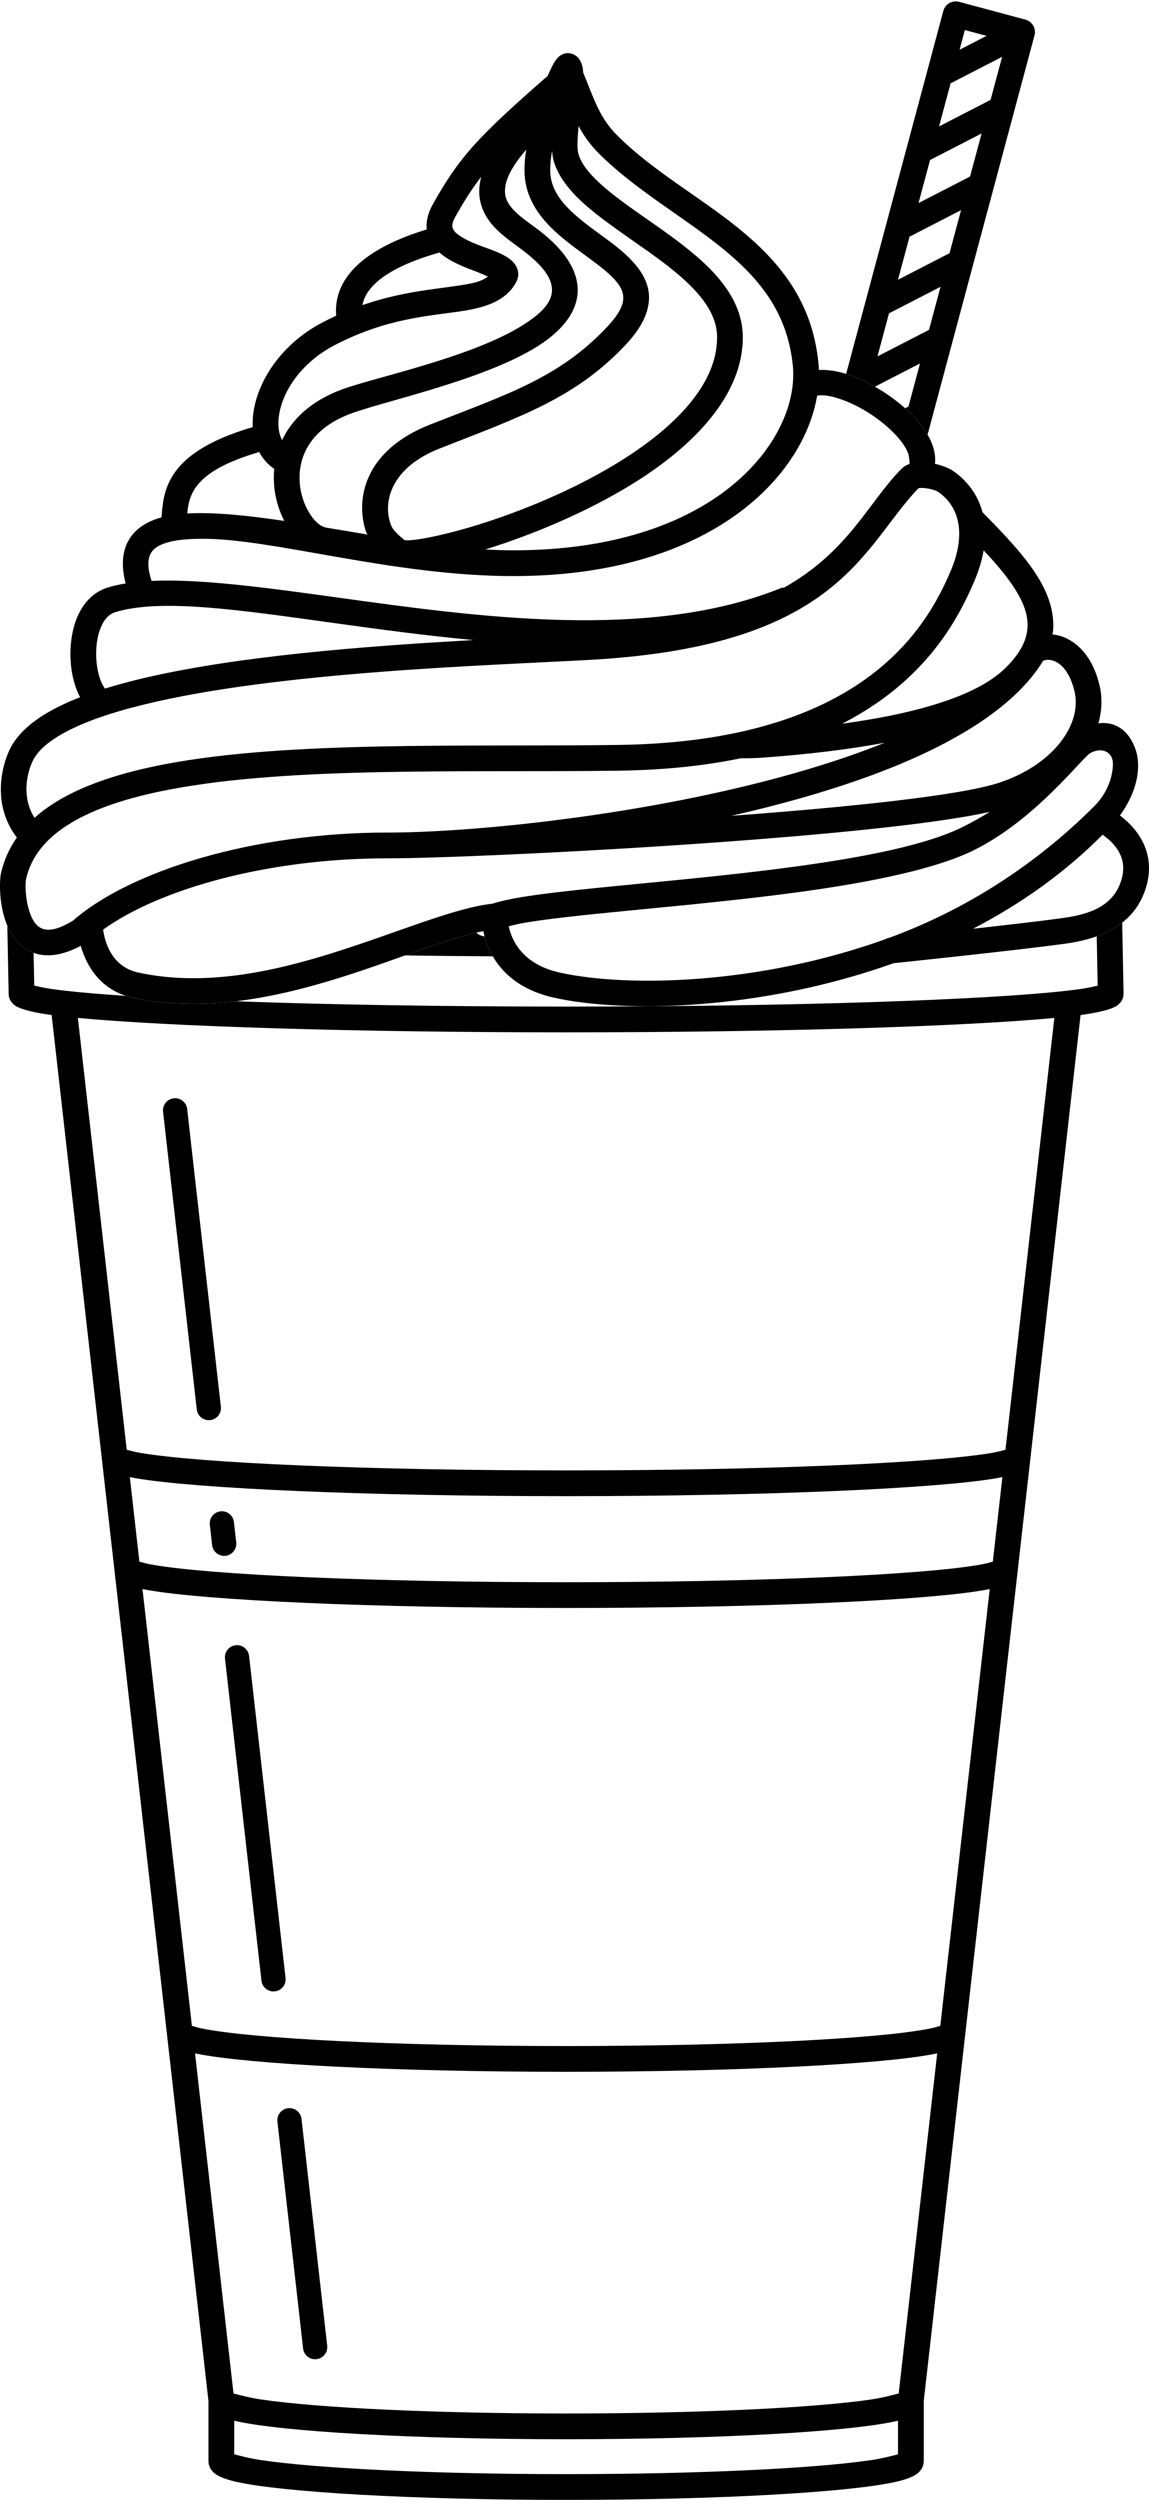
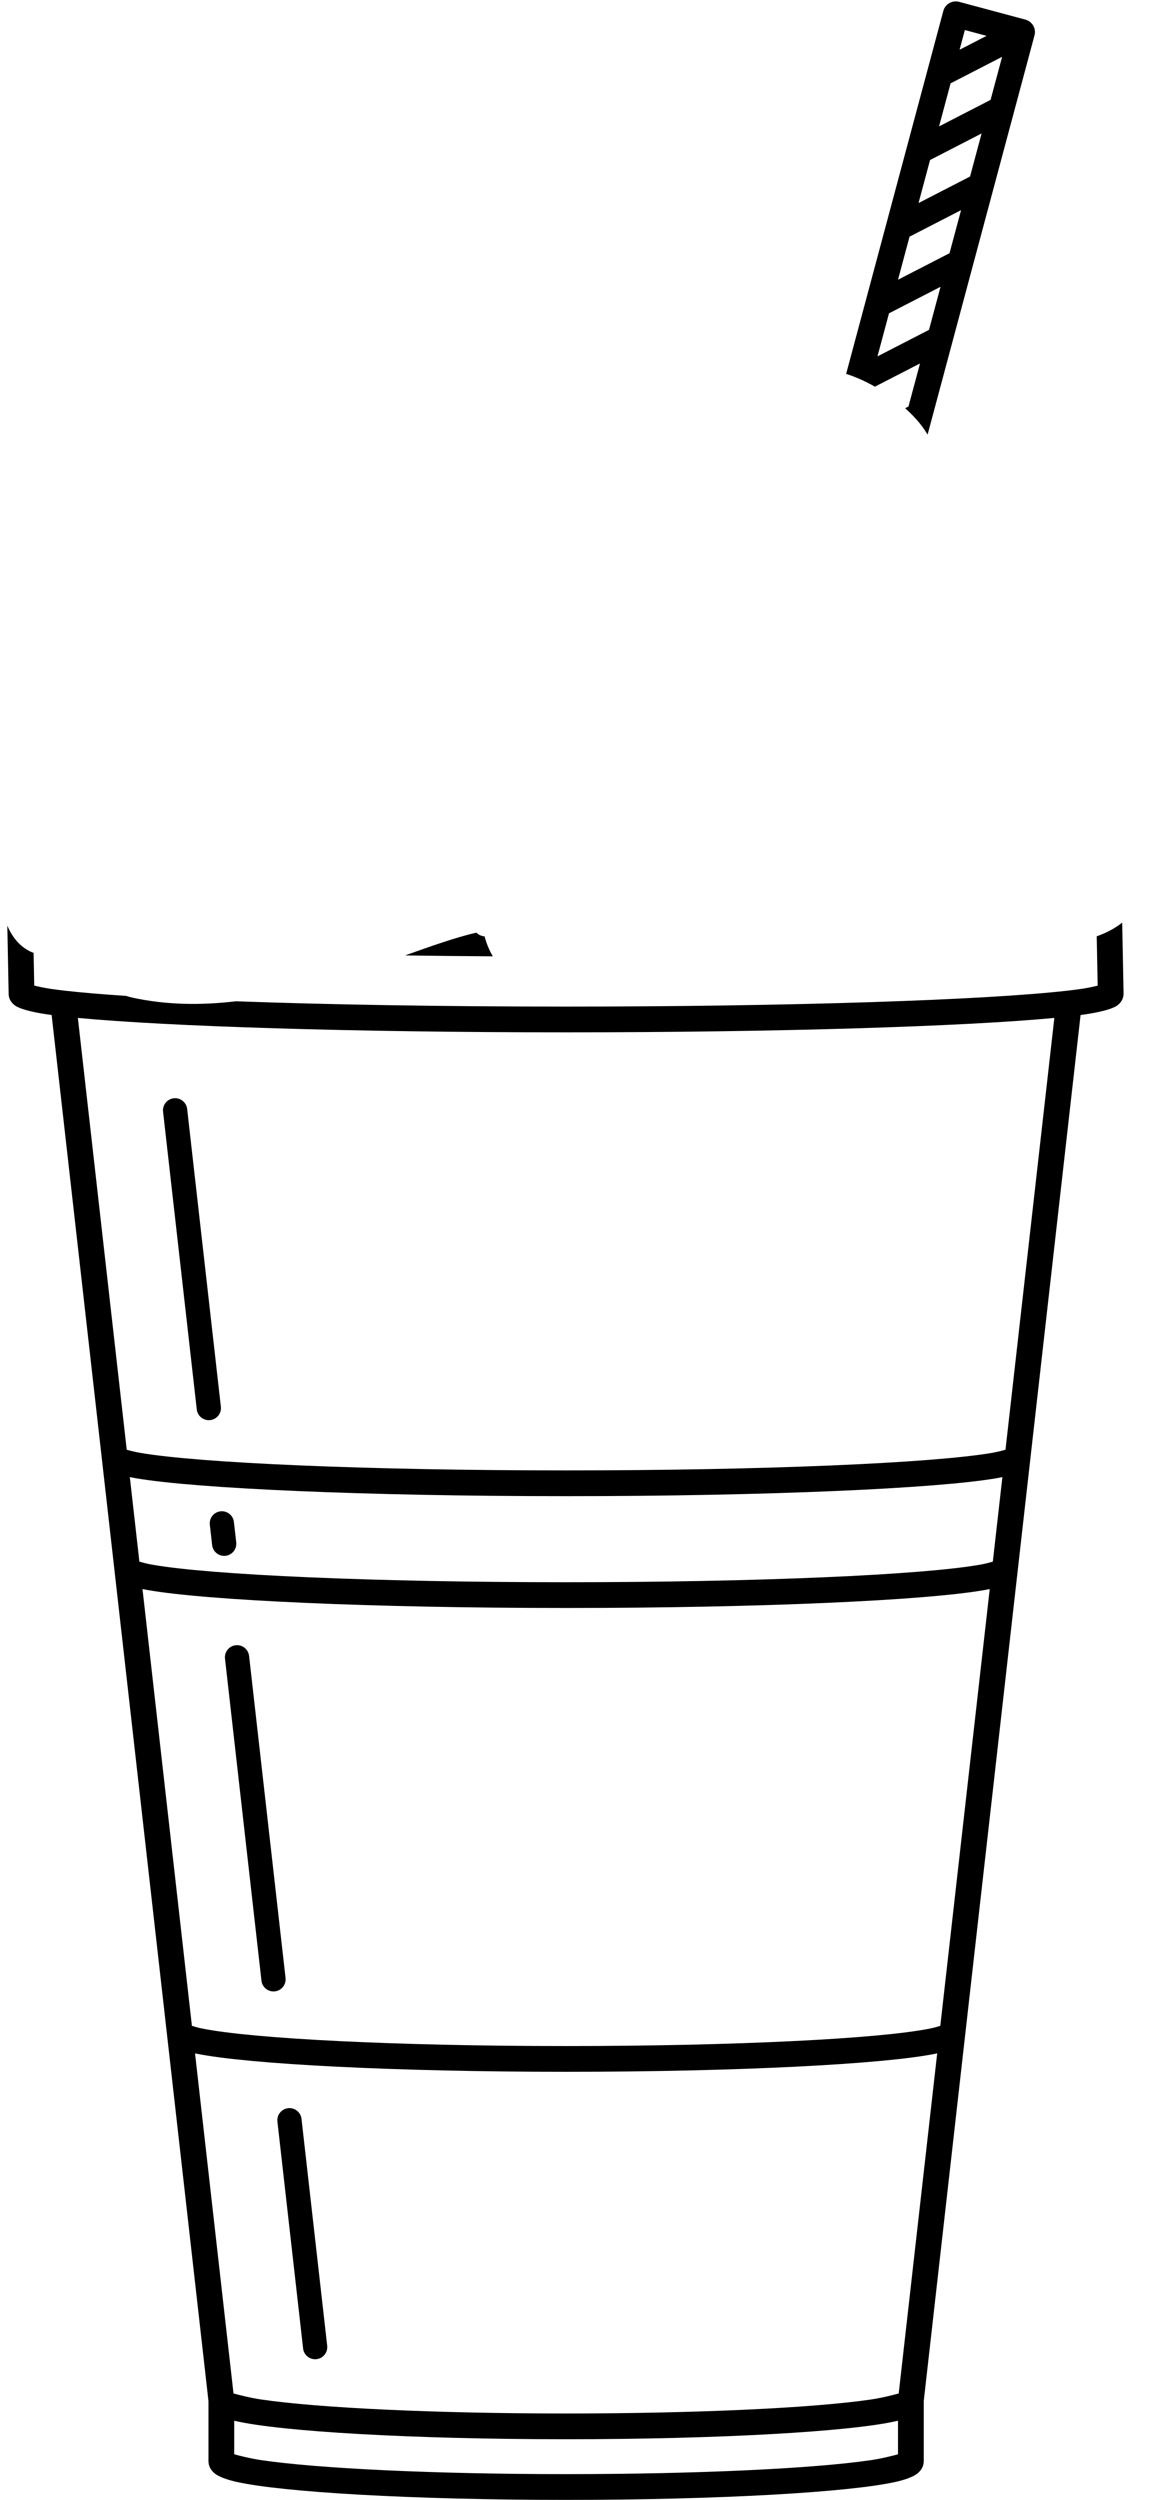
<svg xmlns="http://www.w3.org/2000/svg" height="3235.1" preserveAspectRatio="xMidYMid meet" version="1.0" viewBox="0.0 -1.8 1487.9 3235.1" width="1487.9" zoomAndPan="magnify">
  <defs>
    <clipPath id="a">
      <path d="M 9 1192 L 1455 1192 L 1455 3233.34 L 9 3233.34 Z M 9 1192" />
    </clipPath>
    <clipPath id="b">
      <path d="M 0 66 L 1487.879 66 L 1487.879 1301 L 0 1301 Z M 0 66" />
    </clipPath>
  </defs>
  <g>
    <g clip-path="url(#a)" id="change1_4">
-       <path d="M 269.957 3105.488 L 66.863 1311.734 C 65 1311.484 63.207 1311.23 61.477 1310.98 C 38.578 1307.699 24.383 1303.082 19.496 1299.5 C 12.898 1294.652 11.195 1288.781 11.195 1284.184 L 9.488 1196.18 C 15.812 1210.891 25.734 1223.312 39.633 1229.738 C 40.883 1230.312 42.176 1230.852 43.512 1231.328 L 44.332 1273.664 C 49.645 1274.957 57.93 1276.797 66.199 1277.984 C 71.398 1278.738 77.133 1279.465 83.367 1280.191 C 83.695 1280.215 84.023 1280.254 84.348 1280.289 C 105.258 1282.684 131.789 1284.922 163.168 1286.988 C 166.035 1287.918 169.039 1288.719 172.172 1289.395 C 216.309 1298.949 261.273 1299.223 305.484 1293.965 C 423.98 1298.285 572.258 1300.84 733.082 1300.84 C 1025.113 1300.84 1275.785 1292.398 1381.812 1280.289 C 1382.137 1280.254 1382.465 1280.215 1382.801 1280.191 C 1389.023 1279.465 1394.762 1278.738 1399.957 1277.984 C 1408.035 1276.832 1416.109 1275.043 1421.434 1273.754 L 1420.191 1209.914 C 1425.766 1207.926 1431.211 1205.594 1436.445 1202.902 C 1442.332 1199.848 1447.953 1196.316 1453.188 1192.223 L 1454.969 1283.535 L 1454.969 1283.859 C 1454.969 1288.781 1453.266 1294.652 1446.664 1299.5 C 1441.781 1303.082 1427.582 1307.699 1404.691 1310.98 C 1402.961 1311.23 1401.16 1311.484 1399.293 1311.734 L 1196.207 3105.488 L 1196.207 3183.02 C 1196.207 3188.293 1194.266 3194.355 1187.621 3199.5 C 1183.27 3202.871 1174.211 3206.797 1160.496 3209.906 C 1101.004 3223.395 932.348 3233.34 733.082 3233.34 C 533.812 3233.34 365.16 3223.395 305.668 3209.906 C 291.957 3206.797 282.895 3202.871 278.543 3199.5 C 271.898 3194.355 269.957 3188.293 269.957 3183.02 Z M 303.289 3130.879 L 303.289 3174.332 C 310.258 3176.242 324.664 3179.93 338.789 3181.988 C 412.555 3192.723 561.277 3200.008 733.082 3200.008 C 904.887 3200.008 1053.605 3192.723 1127.375 3181.988 C 1141.5 3179.93 1155.906 3176.242 1162.871 3174.332 L 1162.871 3130.879 L 1160.496 3131.434 C 1101.004 3144.922 932.348 3154.867 733.082 3154.867 C 533.812 3154.867 365.16 3144.922 305.668 3131.434 Z M 252.555 2655.492 L 302.387 3095.617 C 308.945 3097.434 324.02 3101.363 338.789 3103.512 C 412.555 3114.254 561.277 3121.531 733.082 3121.531 C 904.887 3121.531 1053.605 3114.254 1127.375 3103.512 C 1142.145 3101.363 1157.215 3097.434 1163.777 3095.617 L 1213.609 2655.492 C 1212.805 2655.664 1211.984 2655.832 1211.152 2656.004 C 1144.465 2669.469 955.516 2679.352 733.082 2679.352 C 510.648 2679.352 321.695 2669.469 255.008 2656.004 C 254.176 2655.832 253.355 2655.664 252.555 2655.492 Z M 248.523 2619.891 C 251.805 2620.918 256.73 2622.344 261.605 2623.328 C 327.367 2636.602 513.723 2646.02 733.082 2646.02 C 952.441 2646.02 1138.793 2636.602 1204.559 2623.328 C 1209.434 2622.344 1214.359 2620.918 1217.641 2619.891 L 1281.648 2054.598 C 1279.617 2055.031 1277.488 2055.445 1275.262 2055.84 C 1199.637 2069.285 985.344 2079.117 733.082 2079.117 C 480.82 2079.117 266.527 2069.285 190.898 2055.84 C 188.672 2055.445 186.547 2055.031 184.52 2054.598 Z M 168.121 1909.742 L 180.508 2019.16 C 184.469 2020.301 190.617 2021.934 196.734 2023.02 C 271.547 2036.32 483.539 2045.785 733.082 2045.785 C 982.625 2045.785 1194.617 2036.32 1269.426 2023.02 C 1275.551 2021.934 1281.695 2020.301 1285.652 2019.16 L 1298.051 1909.742 C 1295.734 1910.23 1293.293 1910.695 1290.738 1911.145 C 1212.949 1924.582 992.543 1934.414 733.082 1934.414 C 473.621 1934.414 253.215 1924.582 175.43 1911.145 C 172.867 1910.695 170.43 1910.23 168.121 1909.742 Z M 100.836 1315.504 L 164.109 1874.344 C 168.227 1875.508 174.684 1877.188 181.105 1878.301 C 258.098 1891.598 476.266 1901.078 733.082 1901.078 C 989.895 1901.078 1208.066 1891.598 1285.055 1878.301 C 1291.477 1877.188 1297.938 1875.508 1302.059 1874.344 L 1365.32 1315.504 C 1248.734 1326.535 1009.281 1334.172 733.082 1334.172 C 456.883 1334.172 217.426 1326.535 100.836 1315.504 Z M 524.555 1234.621 C 559.141 1222.289 590.383 1211.242 616.855 1205.121 C 619.621 1207.887 623.348 1209.676 627.484 1209.953 C 629.566 1217.805 632.879 1226.746 638.145 1235.797 C 599.195 1235.562 561.234 1235.16 524.555 1234.621" fill="inherit" fill-rule="evenodd" />
+       <path d="M 269.957 3105.488 L 66.863 1311.734 C 65 1311.484 63.207 1311.23 61.477 1310.98 C 38.578 1307.699 24.383 1303.082 19.496 1299.5 C 12.898 1294.652 11.195 1288.781 11.195 1284.184 L 9.488 1196.18 C 15.812 1210.891 25.734 1223.312 39.633 1229.738 C 40.883 1230.312 42.176 1230.852 43.512 1231.328 L 44.332 1273.664 C 49.645 1274.957 57.93 1276.797 66.199 1277.984 C 71.398 1278.738 77.133 1279.465 83.367 1280.191 C 83.695 1280.215 84.023 1280.254 84.348 1280.289 C 105.258 1282.684 131.789 1284.922 163.168 1286.988 C 166.035 1287.918 169.039 1288.719 172.172 1289.395 C 216.309 1298.949 261.273 1299.223 305.484 1293.965 C 423.98 1298.285 572.258 1300.84 733.082 1300.84 C 1025.113 1300.84 1275.785 1292.398 1381.812 1280.289 C 1382.137 1280.254 1382.465 1280.215 1382.801 1280.191 C 1389.023 1279.465 1394.762 1278.738 1399.957 1277.984 C 1408.035 1276.832 1416.109 1275.043 1421.434 1273.754 L 1420.191 1209.914 C 1425.766 1207.926 1431.211 1205.594 1436.445 1202.902 C 1442.332 1199.848 1447.953 1196.316 1453.188 1192.223 L 1454.969 1283.535 L 1454.969 1283.859 C 1454.969 1288.781 1453.266 1294.652 1446.664 1299.5 C 1441.781 1303.082 1427.582 1307.699 1404.691 1310.98 C 1402.961 1311.23 1401.16 1311.484 1399.293 1311.734 L 1196.207 3105.488 L 1196.207 3183.02 C 1196.207 3188.293 1194.266 3194.355 1187.621 3199.5 C 1183.27 3202.871 1174.211 3206.797 1160.496 3209.906 C 1101.004 3223.395 932.348 3233.34 733.082 3233.34 C 533.812 3233.34 365.16 3223.395 305.668 3209.906 C 291.957 3206.797 282.895 3202.871 278.543 3199.5 C 271.898 3194.355 269.957 3188.293 269.957 3183.02 Z M 303.289 3130.879 L 303.289 3174.332 C 310.258 3176.242 324.664 3179.93 338.789 3181.988 C 412.555 3192.723 561.277 3200.008 733.082 3200.008 C 904.887 3200.008 1053.605 3192.723 1127.375 3181.988 C 1141.5 3179.93 1155.906 3176.242 1162.871 3174.332 L 1162.871 3130.879 L 1160.496 3131.434 C 1101.004 3144.922 932.348 3154.867 733.082 3154.867 C 533.812 3154.867 365.16 3144.922 305.668 3131.434 Z M 252.555 2655.492 L 302.387 3095.617 C 308.945 3097.434 324.02 3101.363 338.789 3103.512 C 412.555 3114.254 561.277 3121.531 733.082 3121.531 C 904.887 3121.531 1053.605 3114.254 1127.375 3103.512 C 1142.145 3101.363 1157.215 3097.434 1163.777 3095.617 L 1213.609 2655.492 C 1212.805 2655.664 1211.984 2655.832 1211.152 2656.004 C 1144.465 2669.469 955.516 2679.352 733.082 2679.352 C 510.648 2679.352 321.695 2669.469 255.008 2656.004 C 254.176 2655.832 253.355 2655.664 252.555 2655.492 Z M 248.523 2619.891 C 251.805 2620.918 256.73 2622.344 261.605 2623.328 C 327.367 2636.602 513.723 2646.02 733.082 2646.02 C 952.441 2646.02 1138.793 2636.602 1204.559 2623.328 C 1209.434 2622.344 1214.359 2620.918 1217.641 2619.891 L 1281.648 2054.598 C 1279.617 2055.031 1277.488 2055.445 1275.262 2055.84 C 1199.637 2069.285 985.344 2079.117 733.082 2079.117 C 480.82 2079.117 266.527 2069.285 190.898 2055.84 C 188.672 2055.445 186.547 2055.031 184.52 2054.598 Z M 168.121 1909.742 L 180.508 2019.16 C 184.469 2020.301 190.617 2021.934 196.734 2023.02 C 271.547 2036.32 483.539 2045.785 733.082 2045.785 C 982.625 2045.785 1194.617 2036.32 1269.426 2023.02 C 1275.551 2021.934 1281.695 2020.301 1285.652 2019.16 L 1298.051 1909.742 C 1295.734 1910.23 1293.293 1910.695 1290.738 1911.145 C 1212.949 1924.582 992.543 1934.414 733.082 1934.414 C 473.621 1934.414 253.215 1924.582 175.43 1911.145 Z M 100.836 1315.504 L 164.109 1874.344 C 168.227 1875.508 174.684 1877.188 181.105 1878.301 C 258.098 1891.598 476.266 1901.078 733.082 1901.078 C 989.895 1901.078 1208.066 1891.598 1285.055 1878.301 C 1291.477 1877.188 1297.938 1875.508 1302.059 1874.344 L 1365.32 1315.504 C 1248.734 1326.535 1009.281 1334.172 733.082 1334.172 C 456.883 1334.172 217.426 1326.535 100.836 1315.504 Z M 524.555 1234.621 C 559.141 1222.289 590.383 1211.242 616.855 1205.121 C 619.621 1207.887 623.348 1209.676 627.484 1209.953 C 629.566 1217.805 632.879 1226.746 638.145 1235.797 C 599.195 1235.562 561.234 1235.16 524.555 1234.621" fill="inherit" fill-rule="evenodd" />
    </g>
    <g id="change1_2">
      <path d="M 359.238 2743.809 L 392.504 3037.406 C 393.48 3046.02 401.258 3052.215 409.867 3051.242 C 418.48 3050.262 424.68 3042.48 423.703 3033.871 L 390.438 2740.27 C 389.461 2731.66 381.68 2725.461 373.07 2726.438 C 364.461 2727.414 358.258 2735.195 359.238 2743.809 Z M 291.352 2144.691 L 338.574 2561.438 C 339.551 2570.051 347.328 2576.246 355.938 2575.273 C 364.551 2574.293 370.75 2566.512 369.773 2557.902 L 322.555 2141.156 C 321.578 2132.547 313.797 2126.352 305.188 2127.324 C 296.574 2128.301 290.379 2136.082 291.352 2144.691 Z M 271.715 1971.379 L 274.707 1997.754 C 275.68 2006.375 283.465 2012.562 292.074 2011.594 C 300.684 2010.613 306.879 2002.832 305.906 1994.227 L 302.918 1967.852 C 301.945 1959.242 294.16 1953.043 285.551 1954.023 C 276.938 1954.988 270.742 1962.773 271.715 1971.379 Z M 211.152 1436.852 L 254.809 1822.176 C 255.785 1830.781 263.57 1836.98 272.18 1836.004 C 280.789 1835.035 286.984 1827.25 286.012 1818.645 L 242.355 1433.324 C 241.375 1424.715 233.598 1418.516 224.984 1419.492 C 216.375 1420.461 210.176 1428.246 211.152 1436.852" fill="inherit" fill-rule="evenodd" />
    </g>
    <g clip-path="url(#b)" id="change1_1">
-       <path d="M 709.148 96.477 C 711.547 91.309 713.559 86.801 715.266 83.418 C 718.918 76.172 722.824 71.938 725.27 70.266 C 731.391 66.086 737.215 66.242 742.414 68.438 C 745.711 69.836 752.375 74.016 754.59 86.371 C 754.902 88.141 755.066 89.949 755.082 91.832 C 768.848 125.059 775.789 149.875 798.859 173.016 C 844.508 218.836 904.305 251.77 954.473 292.109 C 1008.508 335.555 1051.758 387.145 1059.824 467.805 C 1060.125 470.836 1060.34 473.906 1060.445 477.016 C 1071.379 476.449 1083.688 478.238 1096.562 482.336 C 1127.352 492.113 1161.926 514.34 1184.355 538.434 C 1203.172 558.625 1213.035 580.016 1210.703 598.438 C 1220.242 600.574 1229.5 604.133 1235.527 608.504 C 1253.543 621.543 1266.453 639.281 1272.27 661.082 C 1300.945 690.094 1326.828 717.375 1343.41 744.055 C 1357.863 767.332 1365.477 790.418 1363.734 813.715 C 1363.594 815.578 1363.324 817.406 1362.938 819.215 C 1371.156 820.027 1379.82 822.848 1388.27 828.363 C 1402.555 837.711 1416.594 855.043 1423.738 884.656 C 1427.617 900.746 1427.039 917.633 1422.379 934.285 C 1428.855 933.449 1435.129 933.855 1440.922 935.684 C 1452.242 939.277 1463.355 948.273 1470.246 967.453 C 1477.137 986.629 1472.699 1007.324 1468.211 1019.914 C 1463.719 1032.508 1457.262 1043.973 1450.25 1053.492 C 1466.305 1065.734 1476.598 1079.258 1482.281 1093.211 C 1490.168 1112.582 1489.543 1133.199 1481.543 1153.895 C 1472.422 1177.5 1455.922 1192.812 1436.516 1202.859 C 1418.562 1212.148 1398.125 1216.926 1378.762 1219.551 C 1314.121 1228.332 1170.43 1243.312 1157.207 1244.695 C 985.414 1306.039 808.562 1309.473 717.707 1289.387 C 678.746 1280.758 656.266 1262.145 643.008 1243.371 C 632.895 1229.07 628.137 1214.422 625.922 1203.188 C 578.914 1212.301 514.914 1239.895 443.059 1262.531 C 358.469 1289.191 263.562 1309.176 172.172 1289.387 C 129.242 1280.098 111.695 1246.969 104.527 1222.23 C 76.008 1237.445 54.812 1236.746 39.633 1229.73 C 23.234 1222.152 12.375 1206.219 6.426 1188.031 C -1.449 1163.977 -0.691 1136.578 1.43 1127.543 C 5.344 1110.852 12.219 1095.734 21.816 1082.094 C -13.234 1036.258 4.691 982.238 14.27 964.77 C 23.094 948.684 38.699 934.012 60.246 921.207 C 72.758 913.766 87.375 906.867 103.754 900.512 C 98.277 890.445 94.242 877.332 92.375 863.012 C 89.254 838.992 92.203 811.77 102.523 791.445 C 110.582 775.551 122.957 763.621 139.707 758.492 C 146.773 756.316 154.445 754.586 162.672 753.246 C 157.059 731.48 158.449 714.5 164.398 701.598 C 171.953 685.18 187.078 673.832 209.105 667.75 C 210.469 650.164 212.16 630.848 224.934 611.672 C 239.043 590.473 267.203 568.535 327.266 550.891 C 327.098 547.395 327.125 543.816 327.348 540.164 C 329.91 498.195 359.852 445.828 417.125 415.746 C 423.281 412.523 429.352 409.531 435.336 406.77 C 434.414 395.988 435.582 383.258 441.75 369.715 C 452.77 345.543 481.477 316.727 552.641 295.121 C 551.594 285.734 553.562 274.969 560.477 262.613 C 594.602 201.598 618.723 175.387 709.148 96.477 Z M 1441.164 986.805 C 1441.164 970.543 1426.074 964.77 1411.918 972.797 C 1400.855 979.07 1341.969 1057.961 1262.141 1097.93 C 1213.141 1122.453 1129.926 1139.477 1039.301 1152.008 C 906.711 1170.332 758.035 1179.562 682.051 1191.879 C 673.984 1193.184 665.684 1195.105 658.738 1196.914 C 662.441 1214.383 675.926 1245.996 724.906 1256.84 C 811.969 1276.094 981.617 1272.773 1146.242 1213.738 C 1147.859 1212.809 1149.656 1212.148 1151.586 1211.816 C 1247.969 1176.512 1339.359 1119.168 1416.949 1041.582 C 1438.613 1019.914 1441.164 995.57 1441.164 986.805 Z M 1281.719 1048.828 C 1130.84 1082.949 621.426 1108.969 501.629 1108.969 C 349.641 1108.969 208.938 1147.266 133.562 1201.207 C 135.586 1216.578 144.023 1249.203 179.219 1256.82 C 264.887 1275.355 353.754 1255.73 433.039 1230.742 C 515.52 1204.742 588.176 1173.07 637.656 1167.688 C 647.293 1164.578 660.512 1161.605 676.719 1158.965 C 752.867 1146.625 901.855 1137.355 1034.734 1118.996 C 1121.082 1107.043 1200.531 1091.5 1247.219 1068.125 C 1259.91 1061.77 1271.355 1055.301 1281.719 1048.828 Z M 1145.684 959.367 C 1101.266 967.723 1048.164 974.371 984.895 978.879 C 979.219 979.285 969.016 979.559 959.227 979.5 C 913.703 988.941 861.297 994.773 800.859 995.57 C 605.398 998.211 378.691 989.586 219.797 1019.914 C 168.777 1029.652 124.945 1043.352 91.973 1063.168 C 61.801 1081.297 41.066 1104.539 33.879 1135.16 C 32.387 1141.516 32.562 1160.75 38.105 1177.676 C 41.09 1186.809 45.379 1195.668 53.613 1199.477 C 63.125 1203.871 76.016 1200.801 94.559 1189.566 C 168.309 1125.117 327.695 1075.625 501.629 1075.625 L 507.25 1075.625 C 625.395 1074.867 856.508 1050.461 1046.711 993.586 C 1081.379 983.23 1114.715 971.844 1145.684 959.367 Z M 1427.852 1078.363 C 1377.949 1128.672 1320.527 1168.699 1259.988 1200.117 C 1301.418 1195.535 1345.641 1190.422 1374.277 1186.516 C 1403.438 1182.555 1437.742 1174.781 1450.449 1141.883 C 1455.211 1129.566 1456.105 1117.305 1451.406 1105.781 C 1447.387 1095.91 1439.586 1086.777 1427.852 1078.363 Z M 44.676 1056.602 C 53.574 1048.617 63.641 1041.309 74.797 1034.605 C 110.625 1013.059 158.105 997.766 213.547 987.176 C 374.027 956.531 602.996 964.906 800.414 962.246 C 1115.863 958.008 1199.262 811.867 1230.996 737.332 C 1250.648 691.184 1243.457 655.41 1215.977 635.512 C 1211.57 632.305 1203.766 630.461 1196.906 629.801 C 1194.48 629.566 1191.133 629.723 1189.625 629.801 C 1117.191 704.297 1089.266 833.668 766.449 851.992 C 637.16 859.34 360.691 866.938 184.836 910.344 C 141.238 921.109 103.992 933.973 77.285 949.848 C 61.695 959.117 49.879 969.164 43.496 980.801 C 37.246 992.207 25.605 1026.172 44.676 1056.602 Z M 946.832 1053.977 C 1100.082 1042.688 1243.836 1027.746 1294.242 1011.016 C 1336.121 997.105 1367.223 972.465 1382.684 944.426 C 1391.988 927.559 1395.453 909.527 1391.332 892.469 C 1384.934 865.945 1371.988 853.82 1359.559 852.246 C 1357.316 851.953 1355.188 852.051 1353.309 852.559 C 1352.203 852.848 1351.055 852.965 1350.574 853.742 C 1316.207 909.977 1242.902 956.551 1150.809 993.043 C 1089.008 1017.527 1018.719 1037.715 946.832 1053.977 Z M 1273.766 710.477 C 1271.617 723.012 1267.648 736.34 1261.668 750.387 C 1244.414 790.902 1213.285 851.293 1143.672 902.184 C 1128.008 913.629 1110.359 924.625 1090.434 934.789 C 1144.836 927.328 1188.047 917.688 1222.082 906.227 C 1259.789 893.535 1285.688 878.848 1302.539 862.137 C 1320.367 844.473 1329.246 827.879 1330.492 811.227 C 1331.738 794.555 1325.438 778.293 1315.094 761.641 C 1304.688 744.891 1290.254 727.984 1273.766 710.477 Z M 613.336 826.52 C 551.039 820.77 489.832 812.434 432.402 804.465 C 311.773 787.754 208.531 772.289 149.465 790.359 C 139.07 793.543 132.992 802.871 129.211 813.715 C 124.406 827.473 123.512 843.93 125.434 858.695 C 126.66 868.121 129.02 876.863 132.516 883.625 C 133.637 885.785 134.656 887.824 135.898 889.34 C 148.828 885.297 162.516 881.527 176.852 877.992 C 301.176 847.289 475.246 834.176 613.336 826.52 Z M 1177.863 598.535 C 1177.82 593.328 1176.824 587.148 1176.074 585.07 C 1173.254 577.258 1167.402 569.137 1159.965 561.148 C 1141.176 540.98 1112.25 522.289 1086.465 514.09 C 1075.805 510.707 1065.859 508.57 1058.145 510.355 C 1054.348 532.684 1045.996 555.98 1032.699 578.91 C 983.766 663.203 866.438 743.918 664.012 743.723 C 508.719 743.566 354.586 695.457 262.973 695.457 C 244.484 695.457 228.48 696.641 215.82 700.508 C 206.508 703.348 199.219 707.289 195.406 714.09 C 190.562 722.719 191.23 734.359 196.285 749.941 C 258.734 747.105 342.836 758.395 436.98 771.453 C 619.758 796.77 841.977 827.84 1011.996 758.977 C 1012.898 758.609 1013.84 758.629 1014.801 758.957 C 1099.227 711.777 1124.789 647.734 1167.719 604.539 C 1170.051 602.207 1173.504 600.051 1177.863 598.535 Z M 749.207 161.336 C 748.973 163.902 748.762 166.449 748.574 168.934 C 747.715 180.418 747.152 190.836 749.082 197.461 C 752.852 210.363 762.633 222.176 775.203 233.973 C 797.246 254.664 827.785 274.465 857.273 295.449 C 883.477 314.086 908.859 333.633 927.773 355.105 C 948.754 378.906 961.926 405.176 961.926 434.77 C 961.926 509.074 899.426 574.887 818.578 624.707 C 757.5 662.348 686.559 691.262 628.543 709.254 C 640.684 709.973 652.551 710.379 664.047 710.379 C 823.832 710.555 926.906 658.07 981.363 593.891 C 1015.746 553.359 1030.402 508.57 1026.656 471.125 C 1019.605 400.59 980.832 356.074 933.586 318.086 C 882.484 277.012 821.746 243.199 775.25 196.547 C 764.023 185.297 755.977 173.773 749.207 161.336 Z M 714.969 193.613 C 713.414 201.387 712.5 209.684 712.5 218.504 C 712.5 239.082 723.027 254.918 736.805 268.773 C 753.188 285.23 774.156 298.93 792.246 312.668 C 819.18 333.109 839.262 354.812 840.402 380.754 C 841.172 398.414 833.738 419.188 810.906 443.633 C 745.664 513.445 674.254 537.406 569.137 578.676 C 505.438 603.684 495.039 649.074 506.469 678.125 C 509.25 685.199 518.934 693.301 524.305 697.418 C 533.445 697.926 549.352 695.32 569.684 690.715 C 629.625 677.133 723.637 644.062 801.094 596.32 C 837.148 574.109 869.613 548.754 892.984 520.559 C 914.766 494.289 928.59 465.648 928.59 434.77 C 928.59 413.223 918.051 394.492 902.766 377.137 C 885.418 357.453 861.98 339.695 837.949 322.613 C 807.168 300.715 775.398 279.887 752.387 258.277 C 734.914 241.879 722.32 224.742 717.082 206.785 C 716.02 203.133 715.336 198.664 714.969 193.613 Z M 475.938 689.938 C 474.914 688.305 474.25 687.102 474.137 686.77 C 460.023 645.906 470.461 581.609 556.953 547.645 C 656.508 508.57 724.766 486.98 786.555 420.859 C 800.941 405.469 807.586 393.344 807.098 382.23 C 806.781 374.98 803.168 368.688 798.148 362.605 C 791.414 354.441 782.18 346.863 772.082 339.211 C 752.82 324.578 730.625 309.809 713.176 292.285 C 693.129 272.133 679.168 248.445 679.168 218.504 C 679.168 209.137 680 200.277 681.445 191.883 C 662 214.363 653.914 231.367 653.902 245.551 C 653.895 256.141 659.332 264.09 666.086 270.988 C 675.289 280.371 686.996 287.891 696.711 295.258 C 735.551 324.715 749.004 352.305 748.07 375.855 C 747.109 400.184 730.715 422.625 703.418 441.531 C 635.762 488.418 497.77 516.984 453.367 533.812 C 424.793 544.633 406.844 560.645 397.156 578.754 C 383.066 605.082 386.516 635.184 397.5 656.555 C 404.109 669.398 413.02 679.602 423.277 681.137 C 423.609 681.176 423.941 681.234 424.266 681.312 C 441.246 684.148 458.539 687.082 475.938 689.938 Z M 335.648 583.145 C 287.738 597.215 264.094 612.992 252.676 630.148 C 245.414 641.051 243.367 652.145 242.527 662.715 C 276.418 660.715 319.977 665.164 368.148 672.336 C 358.301 653.371 352.773 629.43 355.125 605.023 C 346.809 599.352 340.293 591.91 335.648 583.145 Z M 623.188 226.918 C 611.062 242.539 600.867 258.688 589.566 278.895 C 586.371 284.609 584.938 289.156 586.125 293.117 C 587.344 297.199 590.836 300.133 594.789 302.91 C 608.316 312.434 628.285 318.086 642.344 323.82 C 653.605 328.426 661.938 333.809 665.863 338.957 C 671.992 346.98 673.168 355.648 667.223 365.5 C 654.074 387.262 630.582 395.93 596.977 401 C 556.859 407.082 500.184 409.781 432.621 445.262 C 387.543 468.93 362.637 509.172 360.621 542.184 C 360.035 551.746 361.465 560.645 365.34 567.699 C 377.582 541.758 401.27 517.898 441.559 502.645 C 484.617 486.32 618.816 459.605 684.434 414.137 C 701.578 402.262 714.16 389.809 714.762 374.535 C 715.402 358.504 703.027 341.871 676.574 321.82 C 665.645 313.539 652.633 304.875 642.289 294.324 C 629.496 281.285 620.555 265.566 620.57 245.531 C 620.574 239.82 621.371 233.621 623.188 226.918 Z M 569.09 325.004 C 494.895 346.051 473.273 372.32 469.266 393.09 C 518.348 376.031 560.051 372.883 591.996 368.043 C 608.82 365.5 622.582 363.441 631.852 356.055 C 627.141 353.938 621.121 351.352 616.078 349.469 C 602.84 344.516 588.375 338.781 577.164 331.242 C 574.258 329.301 571.559 327.219 569.09 325.004" fill="inherit" fill-rule="evenodd" />
-     </g>
+       </g>
    <g id="change1_3">
      <path d="M 1095.711 482.059 L 1221.566 12.359 C 1223.949 3.473 1233.086 -1.805 1241.98 0.574 L 1327.777 23.566 C 1328.074 23.645 1328.367 23.723 1328.66 23.824 L 1329.008 23.941 C 1332.129 25.012 1334.746 26.957 1336.656 29.418 L 1336.988 29.832 C 1337.539 30.586 1338.02 31.402 1338.434 32.215 L 1338.586 32.531 C 1340.121 35.766 1340.629 39.492 1339.812 43.223 L 1339.668 43.836 L 1339.629 43.996 L 1201.168 560.73 C 1196.855 553.27 1191.199 545.773 1184.359 538.434 C 1180.59 534.387 1176.484 530.398 1172.102 526.512 L 1176.426 524.27 L 1191.359 468.551 L 1132.969 498.602 C 1120.879 491.738 1108.441 486.105 1096.566 482.336 C 1096.277 482.238 1095.992 482.16 1095.711 482.059 Z M 1151.219 403.688 L 1136.289 459.406 L 1203.012 425.07 L 1217.941 369.352 Z M 1244.523 270.148 L 1177.805 304.484 L 1162.875 360.207 L 1229.594 325.867 Z M 1204.387 205.266 L 1189.453 260.984 L 1256.176 226.648 L 1271.109 170.93 Z M 1297.691 71.727 L 1230.969 106.062 L 1216.035 161.785 L 1282.758 127.449 Z M 1242.621 62.582 L 1277.531 44.613 L 1249.449 37.074 L 1242.621 62.582" fill="inherit" fill-rule="evenodd" />
    </g>
  </g>
</svg>